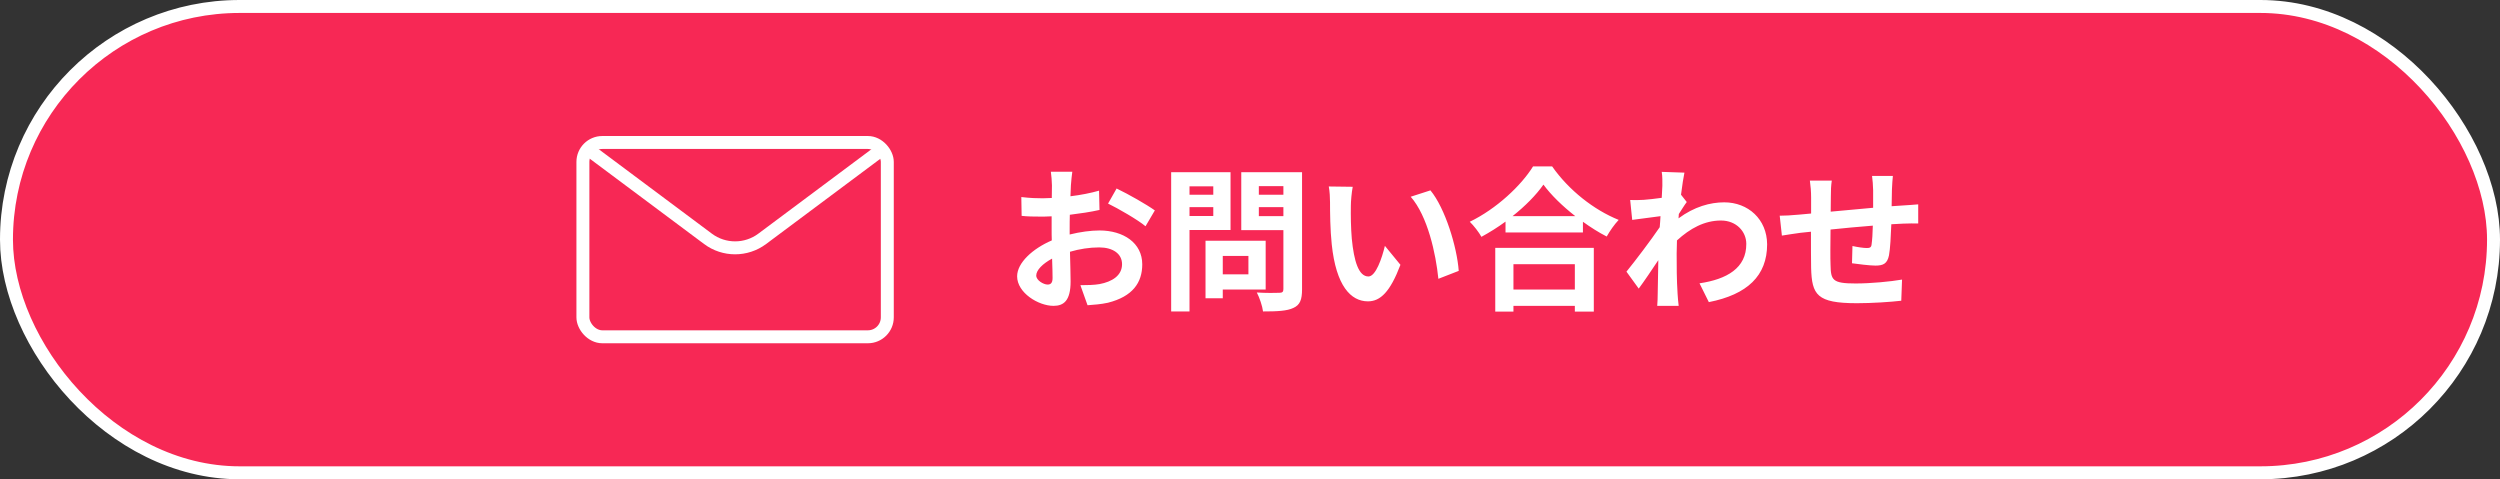
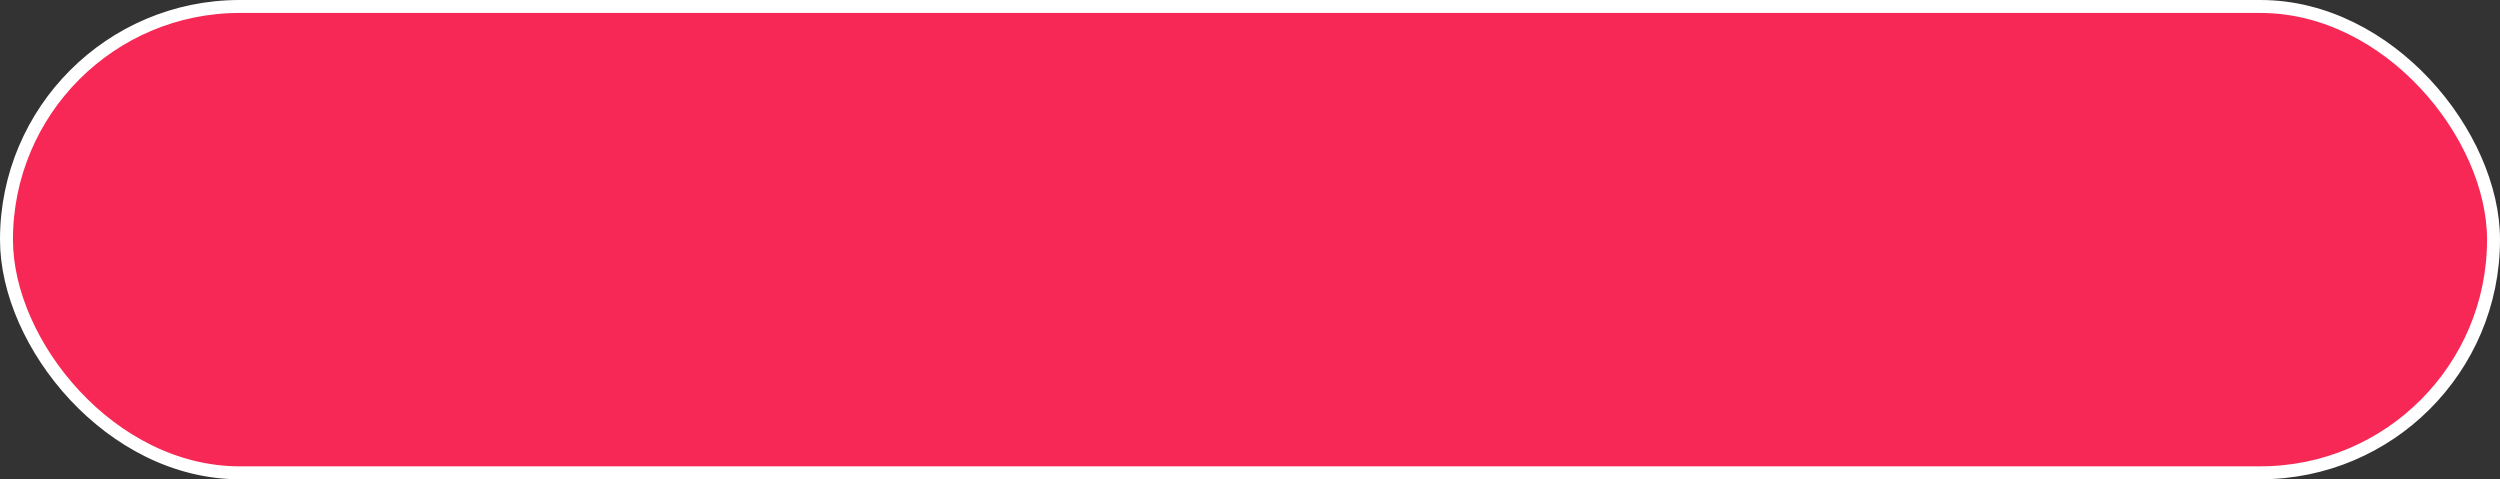
<svg xmlns="http://www.w3.org/2000/svg" width="386" height="74" viewBox="0 0 386 74" fill="none">
  <rect x="0" y="0" width="386" height="74" fill="#333333" stroke="none" />
  <rect x="1" y="1" width="384" height="72" rx="36" fill="#F72855" stroke="white" stroke-width="2" />
-   <path d="M165.564 26.512C165.492 26.944 165.396 27.976 165.348 28.6C165.324 29.128 165.3 29.704 165.276 30.304C166.86 30.112 168.444 29.8 169.692 29.44L169.764 32.416C168.396 32.728 166.74 32.968 165.18 33.16C165.156 33.88 165.156 34.624 165.156 35.32C165.156 35.608 165.156 35.896 165.156 36.208C166.788 35.8 168.444 35.584 169.764 35.584C173.46 35.584 176.364 37.504 176.364 40.816C176.364 43.648 174.876 45.784 171.06 46.744C169.956 46.984 168.9 47.056 167.916 47.128L166.812 44.032C167.892 44.032 168.924 44.008 169.764 43.864C171.708 43.504 173.244 42.544 173.244 40.792C173.244 39.16 171.804 38.2 169.716 38.2C168.228 38.2 166.668 38.44 165.204 38.872C165.252 40.768 165.3 42.64 165.3 43.456C165.3 46.432 164.244 47.224 162.66 47.224C160.332 47.224 157.044 45.208 157.044 42.664C157.044 40.576 159.444 38.392 162.396 37.12C162.372 36.544 162.372 35.968 162.372 35.416C162.372 34.744 162.372 34.072 162.372 33.4C161.916 33.424 161.484 33.448 161.1 33.448C159.492 33.448 158.556 33.424 157.74 33.328L157.692 30.424C159.108 30.592 160.14 30.616 161.004 30.616C161.436 30.616 161.916 30.592 162.396 30.568C162.42 29.728 162.42 29.032 162.42 28.624C162.42 28.12 162.324 26.944 162.252 26.512H165.564ZM172.404 29.104C174.252 29.992 177.036 31.576 178.308 32.488L176.868 34.936C175.716 33.952 172.572 32.152 171.084 31.432L172.404 29.104ZM159.996 42.544C159.996 43.288 161.124 43.936 161.748 43.936C162.18 43.936 162.516 43.744 162.516 42.928C162.516 42.328 162.492 41.224 162.444 39.928C160.98 40.72 159.996 41.704 159.996 42.544ZM187.332 28.768H183.66V30.064H187.332V28.768ZM183.66 33.352H187.332V31.984H183.66V33.352ZM189.996 35.512H183.66V48.088H180.828V26.584H189.996V35.512ZM192.756 39.52H188.796V42.352H192.756V39.52ZM195.42 44.704H188.796V46.048H186.132V37.168H195.42V44.704ZM194.364 33.376H198.156V31.984H194.364V33.376ZM198.156 28.744H194.364V30.064H198.156V28.744ZM201.036 26.584V44.68C201.036 46.264 200.724 47.08 199.716 47.536C198.732 48.016 197.22 48.088 195.012 48.088C194.916 47.272 194.46 45.928 194.052 45.16C195.444 45.256 197.076 45.232 197.532 45.208C197.988 45.208 198.156 45.064 198.156 44.632V35.536H191.652V26.584H201.036ZM208.86 28.84C208.692 29.704 208.572 31.096 208.572 31.768C208.548 33.328 208.572 35.128 208.716 36.856C209.052 40.312 209.772 42.688 211.284 42.688C212.412 42.688 213.372 39.88 213.828 37.96L216.228 40.888C214.644 45.064 213.132 46.528 211.212 46.528C208.572 46.528 206.292 44.152 205.62 37.72C205.38 35.512 205.356 32.704 205.356 31.24C205.356 30.568 205.308 29.536 205.164 28.792L208.86 28.84ZM220.86 29.392C223.14 32.152 224.964 38.152 225.228 41.824L222.084 43.048C221.7 39.184 220.428 33.352 217.812 30.376L220.86 29.392ZM243.156 40.792H233.676V44.704H243.156V40.792ZM230.868 48.112V38.272H246.084V48.112H243.156V47.224H233.676V48.112H230.868ZM233.532 33.376H243.228C241.236 31.816 239.46 30.088 238.308 28.504C237.18 30.112 235.5 31.816 233.532 33.376ZM236.7 25.696H239.652C242.22 29.368 246.108 32.416 249.924 33.952C249.228 34.696 248.58 35.632 248.076 36.52C246.852 35.896 245.604 35.104 244.404 34.24V35.896H232.452V34.216C231.276 35.08 230.004 35.872 228.732 36.568C228.348 35.872 227.556 34.84 226.932 34.24C231.06 32.248 234.9 28.624 236.7 25.696ZM256.668 28.696C256.668 28 256.692 27.28 256.572 26.536L260.076 26.656C259.932 27.328 259.74 28.552 259.548 30.064L260.436 31.192C260.1 31.624 259.62 32.416 259.212 33.04C259.188 33.256 259.188 33.496 259.164 33.712C261.588 31.912 264.06 31.24 266.22 31.24C269.916 31.24 272.82 33.856 272.844 37.72C272.844 42.568 269.796 45.472 263.844 46.648L262.404 43.744C266.628 43.12 269.652 41.392 269.628 37.648C269.628 35.776 268.116 34.048 265.716 34.048C263.172 34.048 260.94 35.272 258.924 37.12C258.9 37.816 258.876 38.512 258.876 39.136C258.876 41.104 258.876 43.12 259.02 45.376C259.044 45.808 259.116 46.672 259.188 47.224H255.876C255.924 46.696 255.948 45.832 255.948 45.448C255.996 43.576 256.02 42.184 256.044 40.168C255.036 41.68 253.86 43.432 253.02 44.56L251.124 41.944C252.492 40.264 254.892 37.096 256.26 35.08C256.308 34.528 256.356 33.952 256.38 33.376C255.204 33.52 253.356 33.76 252.012 33.952L251.7 30.88C252.396 30.904 252.948 30.904 253.788 30.856C254.484 30.808 255.54 30.688 256.572 30.544C256.62 29.632 256.668 28.96 256.668 28.696ZM292.26 27.16C292.212 27.544 292.14 28.6 292.116 29.248C292.092 30.184 292.092 31.048 292.068 31.84C292.716 31.792 293.316 31.744 293.868 31.72C294.54 31.672 295.476 31.624 296.172 31.552V34.504C295.764 34.48 294.492 34.504 293.868 34.528C293.34 34.552 292.716 34.576 292.02 34.624C291.948 36.448 291.852 38.416 291.66 39.424C291.396 40.696 290.796 41.008 289.572 41.008C288.708 41.008 286.788 40.768 285.948 40.648L286.02 37.984C286.764 38.152 287.748 38.296 288.228 38.296C288.708 38.296 288.924 38.2 288.972 37.744C289.068 37.096 289.14 35.992 289.164 34.84C287.028 35.008 284.676 35.224 282.636 35.44C282.612 37.648 282.588 39.856 282.636 40.888C282.684 43.24 282.9 43.768 286.5 43.768C288.852 43.768 291.876 43.48 293.676 43.168L293.556 46.432C291.948 46.624 288.996 46.816 286.716 46.816C280.5 46.816 279.756 45.52 279.636 41.368C279.612 40.336 279.612 38.008 279.612 35.776C278.964 35.848 278.412 35.896 278.004 35.944C277.236 36.04 275.748 36.28 275.124 36.376L274.788 33.304C275.484 33.304 276.588 33.256 277.812 33.136C278.244 33.088 278.868 33.04 279.636 32.968C279.636 31.84 279.636 30.952 279.636 30.544C279.636 29.56 279.564 28.744 279.444 27.88H282.828C282.708 28.696 282.684 29.368 282.684 30.376C282.684 30.928 282.66 31.744 282.66 32.68C284.7 32.488 287.028 32.272 289.212 32.08V29.368C289.212 28.768 289.116 27.64 289.044 27.16H292.26Z" fill="white" />
-   <rect x="90" y="22" width="47" height="30" rx="3" stroke="white" stroke-width="2" />
-   <path d="M90.719 23L109.313 36.876C111.797 38.729 115.203 38.729 117.686 36.876L136.281 23" stroke="white" stroke-width="2" stroke-linejoin="round" />
</svg>